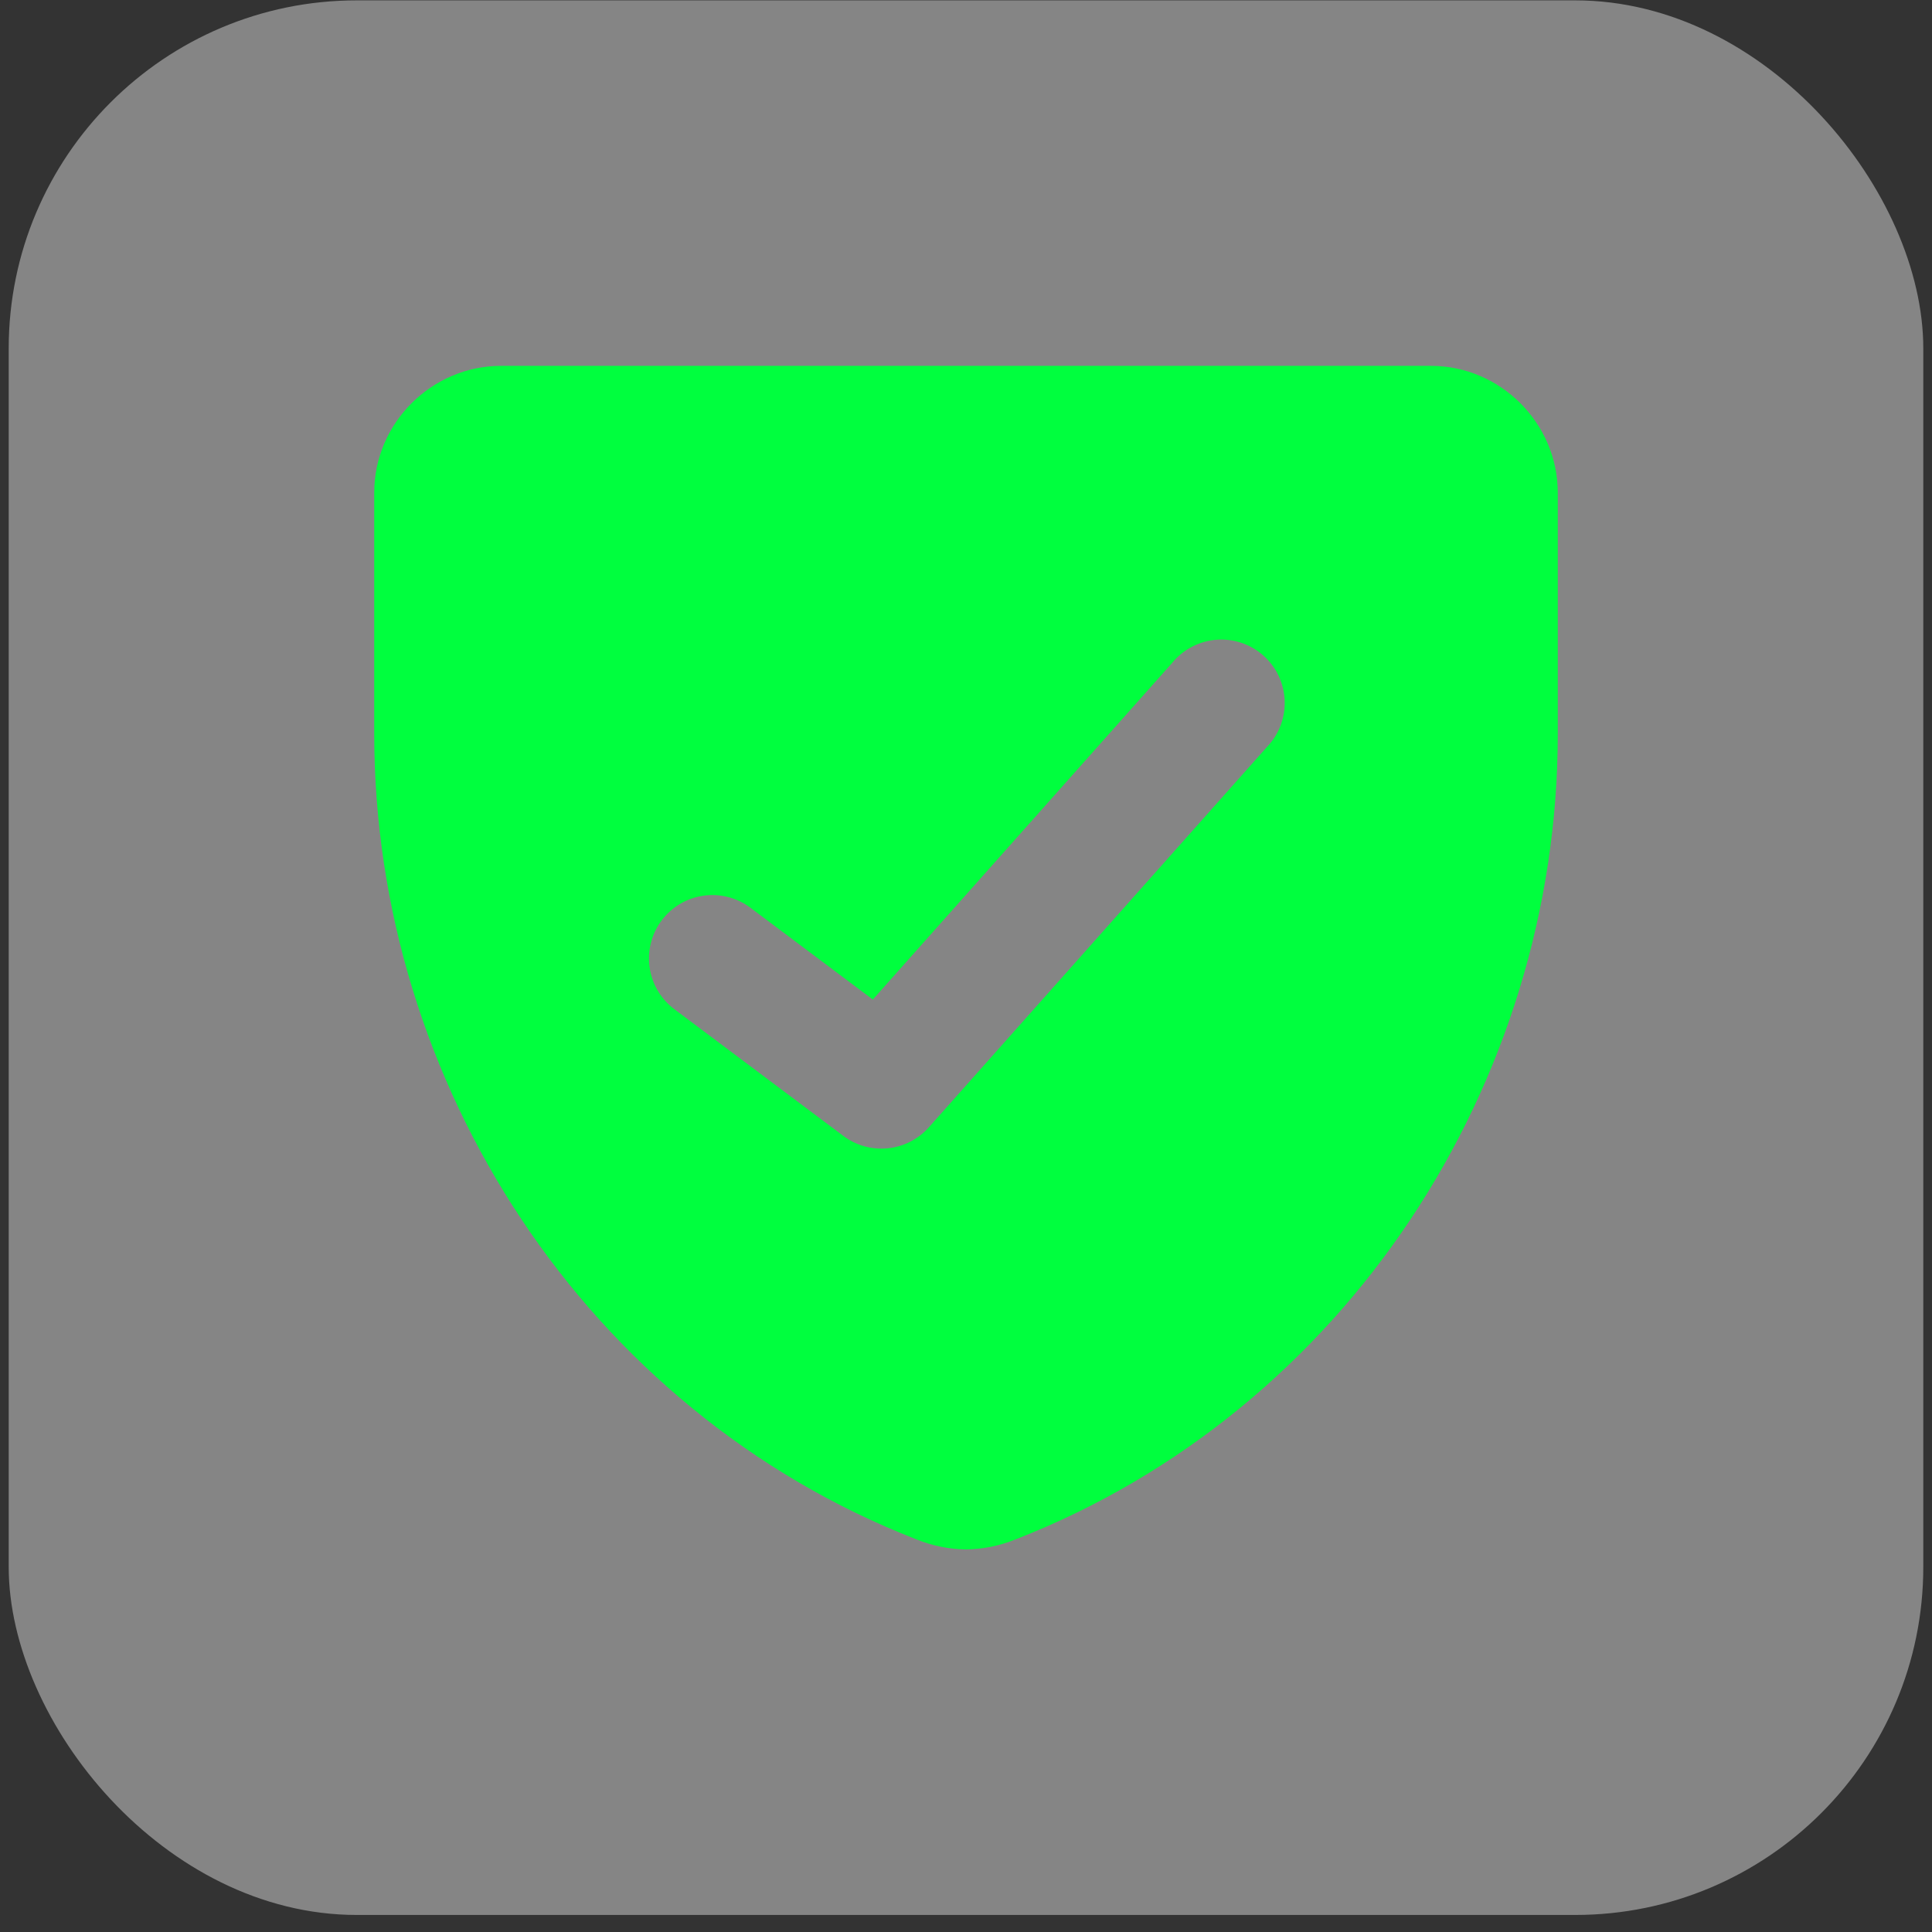
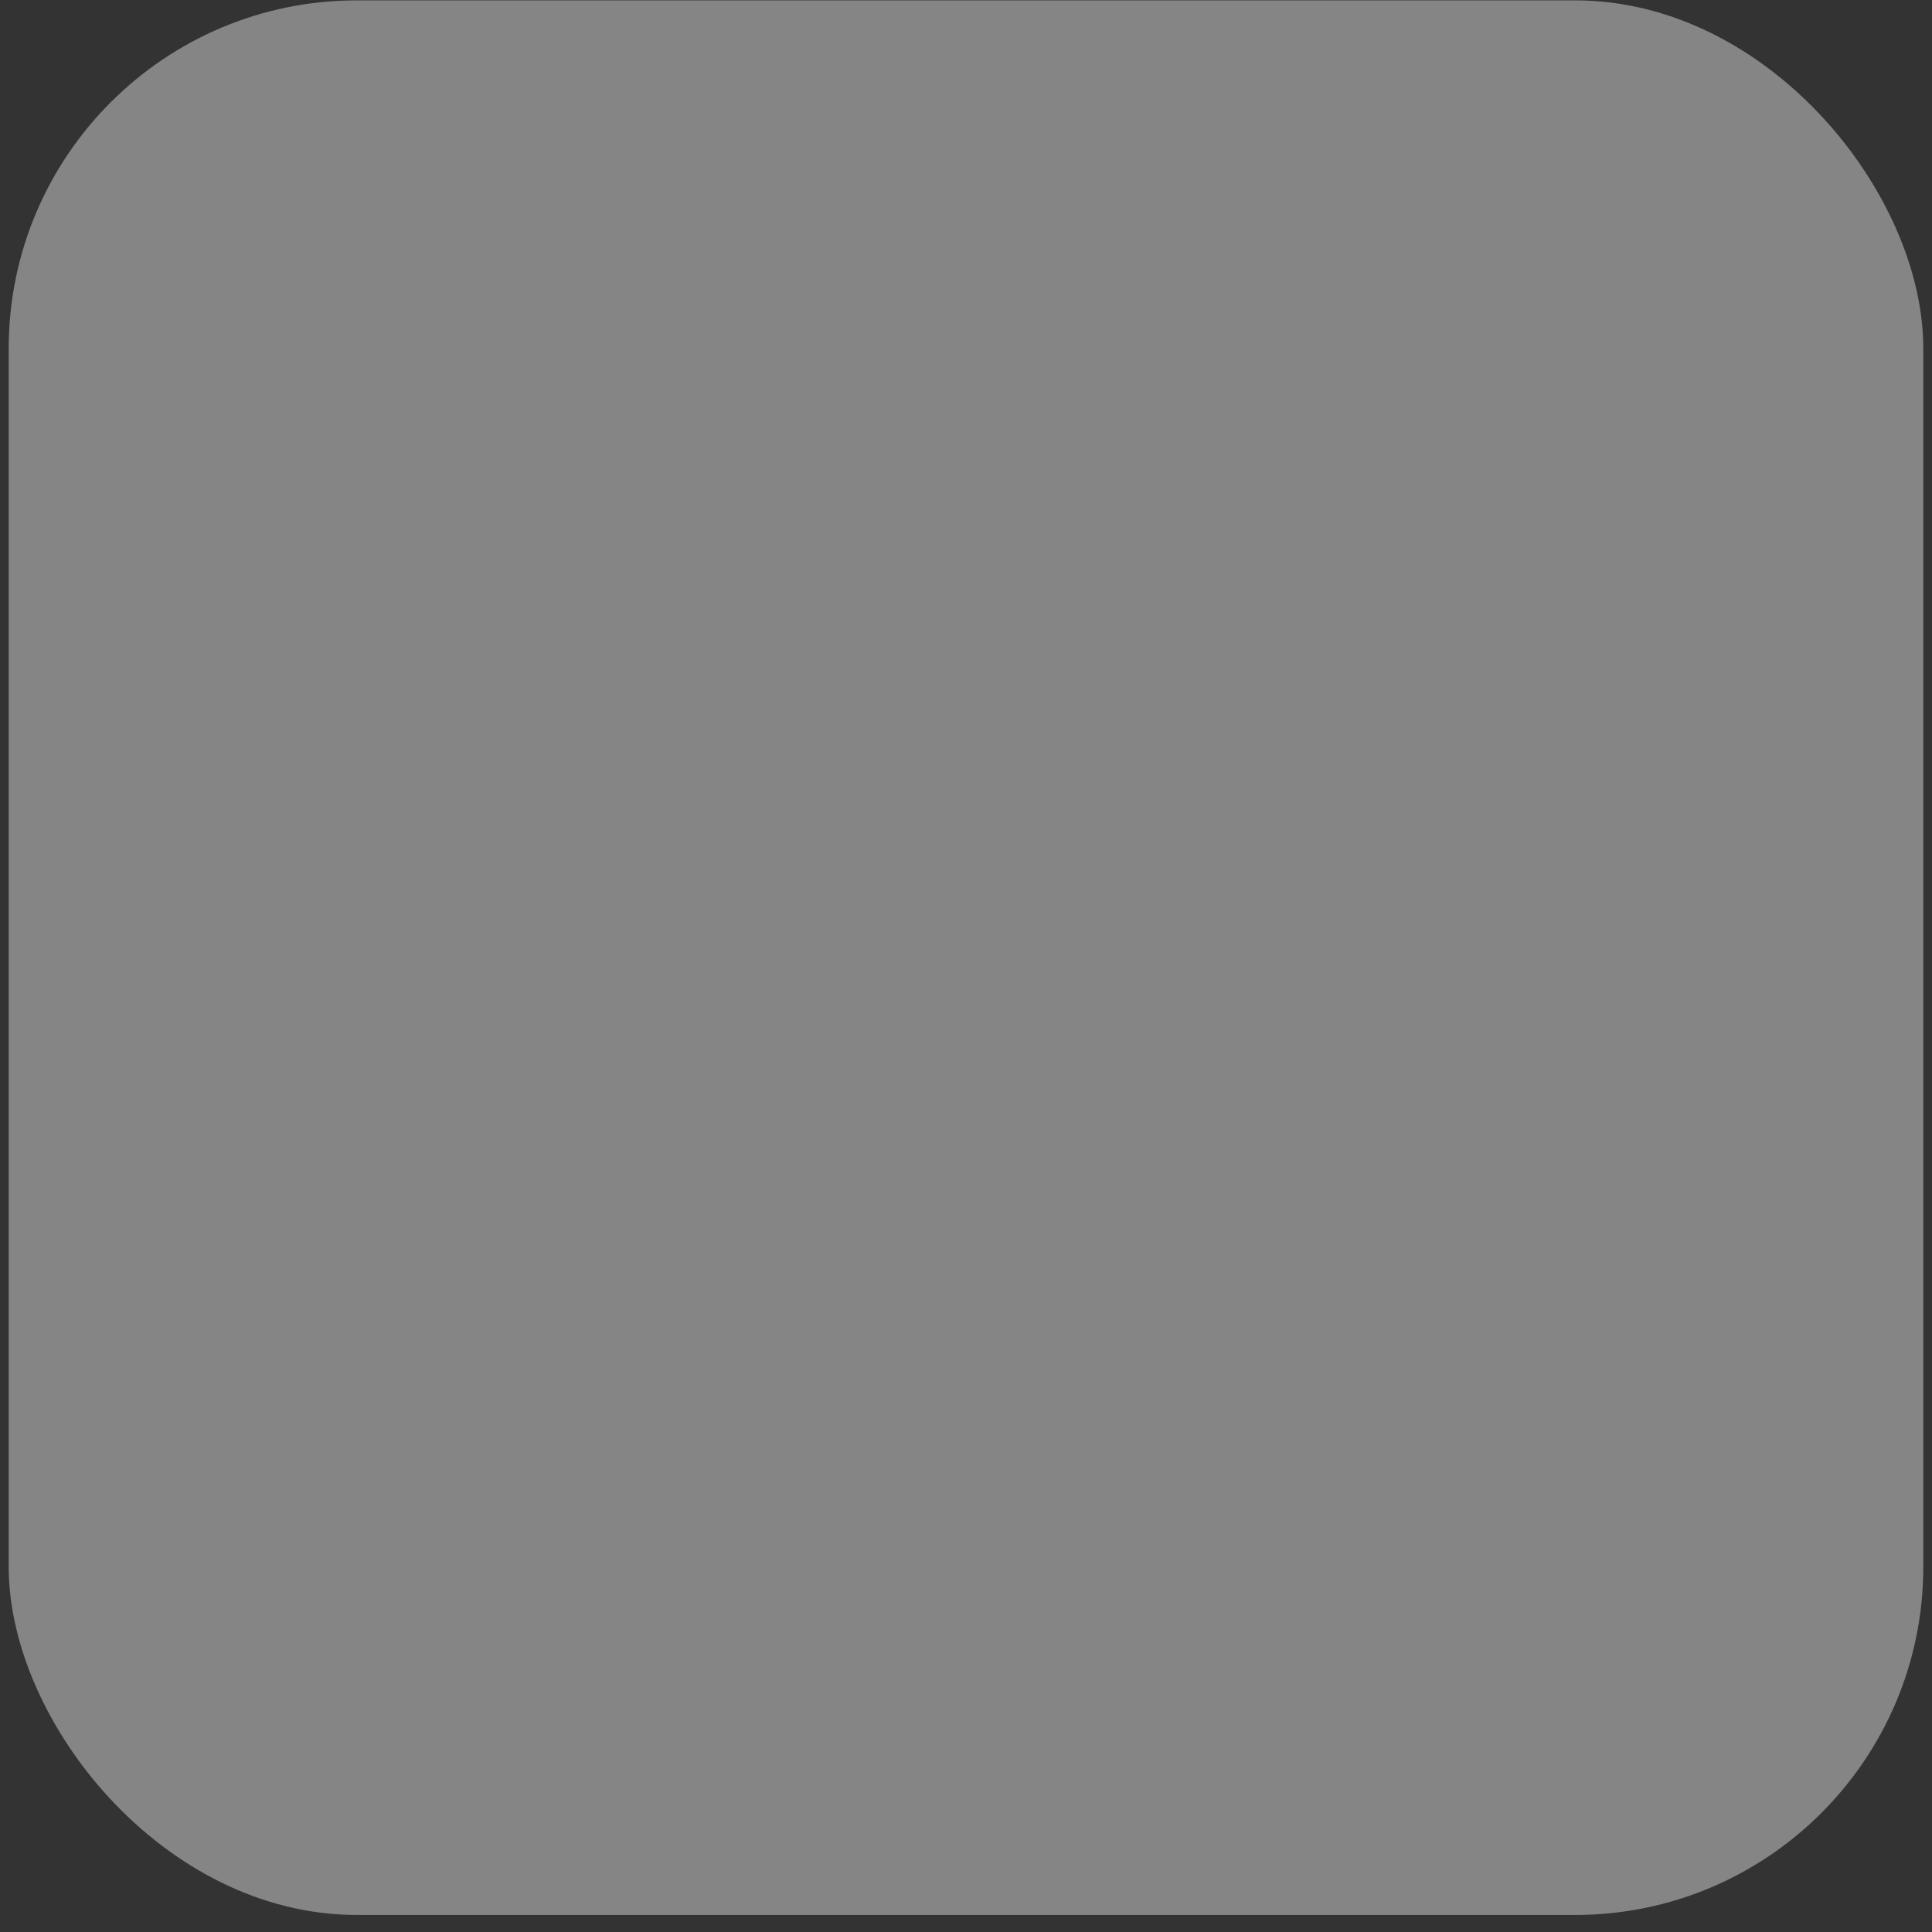
<svg xmlns="http://www.w3.org/2000/svg" width="111" height="111" viewBox="0 0 111 111" fill="none">
  <rect x="0" y="0" width="111" height="111" fill="#333333" stroke="none" />
  <rect x="0.5" y="0.021" width="110" height="110" rx="20" fill="white" fill-opacity="0.4" />
  <g clip-path="url(#clip0_1905_1060)">
    <path fill-rule="evenodd" clip-rule="evenodd" d="M21.5 28.306C21.5 24.309 24.803 21.02 28.786 21.02H82.214C86.197 21.02 89.5 24.313 89.5 28.306V42.162C89.5 62.25 77.309 81.046 58.361 88.438C57.441 88.813 56.459 89.011 55.466 89.02C54.496 89.002 53.538 88.804 52.639 88.438C33.691 81.046 21.5 62.25 21.5 42.162V28.306ZM72.791 42.915C73.132 42.562 73.397 42.143 73.572 41.685C73.747 41.226 73.827 40.737 73.808 40.247C73.789 39.757 73.671 39.276 73.462 38.832C73.252 38.388 72.956 37.992 72.589 37.666C72.222 37.34 71.793 37.091 71.328 36.935C70.863 36.779 70.371 36.718 69.882 36.756C69.393 36.795 68.917 36.932 68.482 37.159C68.047 37.386 67.663 37.698 67.351 38.078L50.147 57.427L43.114 52.153C42.732 51.866 42.296 51.657 41.833 51.538C41.369 51.419 40.887 51.393 40.413 51.461C39.94 51.528 39.484 51.689 39.073 51.932C38.661 52.176 38.301 52.498 38.014 52.881C37.727 53.264 37.518 53.699 37.4 54.163C37.281 54.626 37.255 55.108 37.322 55.582C37.39 56.055 37.55 56.511 37.794 56.922C38.038 57.334 38.36 57.694 38.743 57.981L48.457 65.266C49.188 65.813 50.098 66.066 51.007 65.974C51.915 65.882 52.756 65.453 53.363 64.77L72.791 42.915Z" fill="#00FF3E" />
  </g>
  <defs>
    <clipPath id="clip0_1905_1060">
-       <rect width="68" height="68" fill="white" transform="translate(21.5 21.02)" />
-     </clipPath>
+       </clipPath>
  </defs>
</svg>